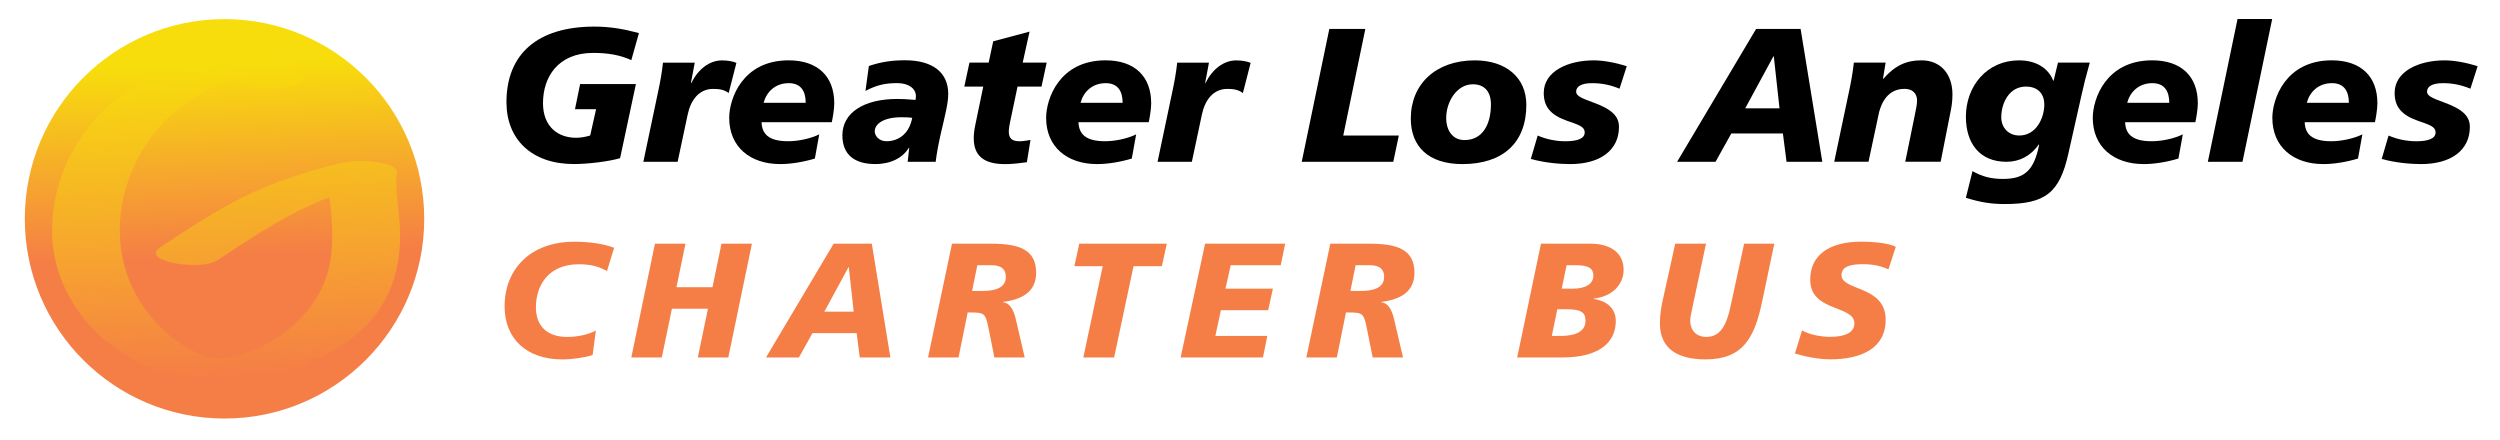
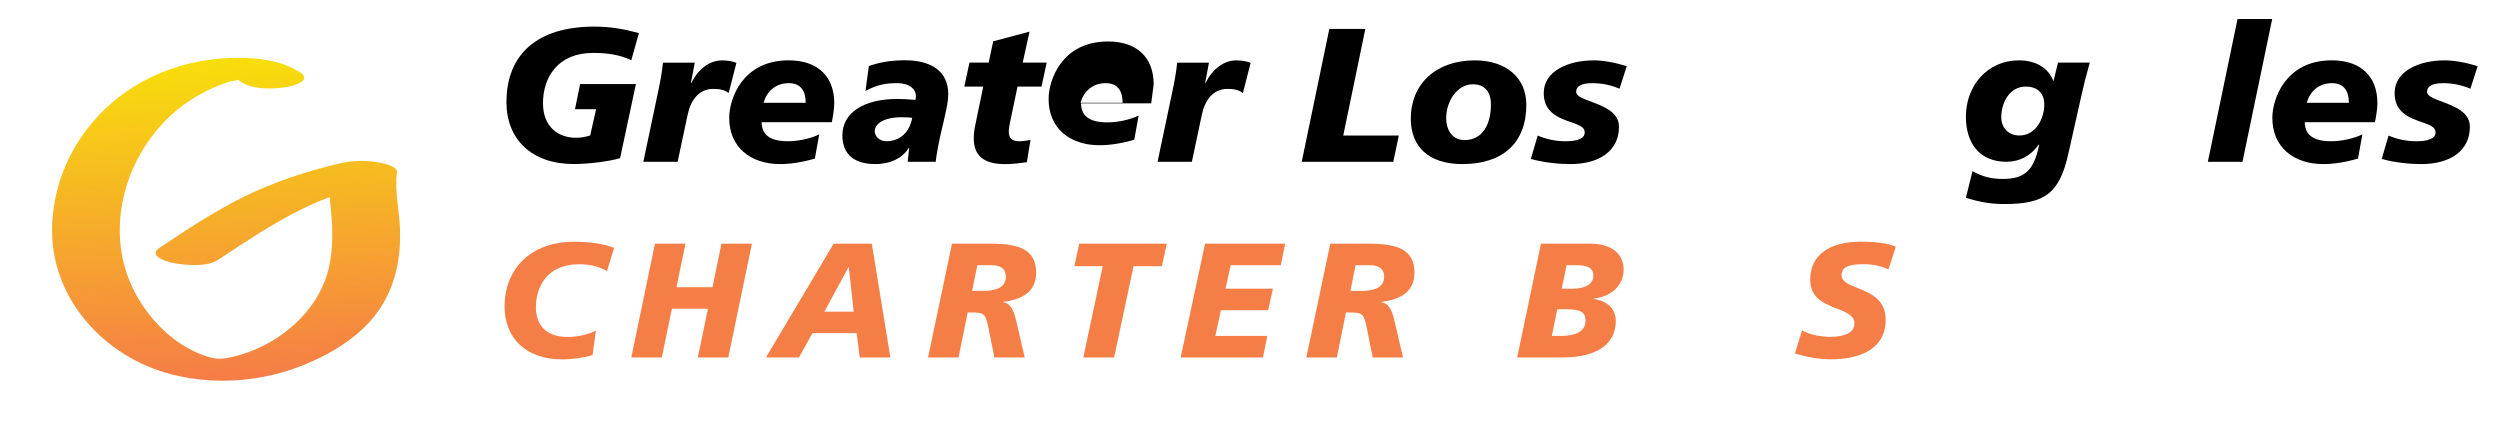
<svg xmlns="http://www.w3.org/2000/svg" id="Layer_1" data-name="Layer 1" viewBox="0 0 818.33 144.17">
  <defs>
    <style>
      .cls-1 {
        fill: url(#linear-gradient-2);
      }

      .cls-2 {
        fill: url(#linear-gradient);
      }

      .cls-3 {
        fill: #f57e46;
      }
    </style>
    <linearGradient id="linear-gradient" x1="73.97" y1="62.43" x2="71.49" y2="125.12" gradientTransform="translate(0 146.17) scale(1 -1)" gradientUnits="userSpaceOnUse">
      <stop offset="0" stop-color="#f57e46" />
      <stop offset="1" stop-color="#f7dd0c" />
    </linearGradient>
    <linearGradient id="linear-gradient-2" x1="75.87" y1="23.03" x2="71.81" y2="125.65" gradientTransform="translate(0 146.17) scale(1 -1)" gradientUnits="userSpaceOnUse">
      <stop offset="0" stop-color="#f57e46" />
      <stop offset="1" stop-color="#f7dd0c" />
    </linearGradient>
  </defs>
  <g>
    <path d="M209.14,10.84l-2.49,8.85c-3.8-1.75-7.79-2.37-12.52-2.37-11.53,0-16.39,7.97-16.39,16.44,0,7.79,4.99,11.34,10.84,11.34,1.56,0,3.18-.31,4.61-.75l1.93-8.6h-6.91l1.68-8.22h18.26l-5.17,24.24c-3.49,1.06-10.41,1.93-15.14,1.93-13.77,0-22.06-8.04-22.06-20.25,0-15.7,10.09-24.74,28.78-24.74,5.42,0,9.91.87,14.58,2.12h0Z" />
    <path d="M241.06,20.56l-2.55,9.91c-1.49-1.18-3.24-1.37-5.11-1.37-4.55,0-7.29,3.61-8.29,8.35l-3.3,15.51h-11.22l4.93-23.42c.5-2.31,1.18-5.92,1.49-9.03h10.4l-1.25,6.67h.13c2.18-4.49,5.92-7.41,10.03-7.41,1.93,0,3.55.31,4.73.81v-.02Z" />
    <path d="M273.08,33.83c0,1.93-.56,5.11-.81,6.17h-22.99c.13,3.67,2.12,6.23,8.66,6.23,3.3,0,7.23-.81,10.22-2.24l-1.43,7.91c-3.93,1.19-8.04,1.81-11.34,1.81-9.91,0-16.7-5.67-16.7-15.14,0-6.17,4.3-18.82,19.44-18.82,9.53,0,14.95,5.23,14.95,14.08h0ZM263.73,33.64c0-3.61-1.43-6.42-5.54-6.42-4.43,0-7.29,2.87-8.23,6.42h13.77Z" />
    <path d="M310.38,30.78c0,2.93-.87,6.29-2.43,12.96-.75,3.31-1.31,6.35-1.68,9.22h-9.16l.5-4.55h-.13c-1.99,3.24-5.86,5.29-10.96,5.29-6.85,0-10.78-3.11-10.78-9.41,0-7.41,7.04-11.9,17.95-11.9,1.68,0,2.74.06,5.98.31.07-.19.13-.63.13-1.25,0-2.37-2.24-4.24-6.1-4.24s-6.61.56-10.41,2.55l1.12-8.16c4.24-1.43,7.85-1.87,11.84-1.87,8.97,0,14.14,3.93,14.14,11.03v.02ZM290.13,46.23c4.23,0,7.54-2.68,8.47-7.66-.63-.13-1.93-.19-3.55-.19-5.92,0-8.72,2.24-8.72,4.61,0,1.49,1.43,3.24,3.8,3.24Z" />
    <path d="M321.88,28.35h-6.23l1.68-7.85h6.29l1.49-6.98,11.9-3.18-2.25,10.16h7.85l-1.69,7.85h-7.85l-2.55,12.15c-.19,1-.31,1.81-.31,2.56,0,2.3,1.12,3.18,3.55,3.18,1.18,0,2.8-.31,3.55-.43l-1.18,7.29c-4.17.56-5.73.62-7.17.62-7.16,0-10.22-2.93-10.22-8.47,0-1.37.19-2.93.56-4.61l2.55-12.27.03-.02Z" />
-     <path d="M376.82,33.83c0,1.93-.56,5.11-.81,6.17h-22.99c.13,3.67,2.12,6.23,8.66,6.23,3.3,0,7.23-.81,10.22-2.24l-1.43,7.91c-3.93,1.19-8.04,1.81-11.34,1.81-9.91,0-16.7-5.67-16.7-15.14,0-6.17,4.3-18.82,19.44-18.82,9.53,0,14.95,5.23,14.95,14.08h0ZM367.47,33.64c0-3.61-1.43-6.42-5.54-6.42-4.43,0-7.29,2.87-8.23,6.42h13.77Z" />
+     <path d="M376.82,33.83h-22.99c.13,3.67,2.12,6.23,8.66,6.23,3.3,0,7.23-.81,10.22-2.24l-1.43,7.91c-3.93,1.19-8.04,1.81-11.34,1.81-9.91,0-16.7-5.67-16.7-15.14,0-6.17,4.3-18.82,19.44-18.82,9.53,0,14.95,5.23,14.95,14.08h0ZM367.47,33.64c0-3.61-1.43-6.42-5.54-6.42-4.43,0-7.29,2.87-8.23,6.42h13.77Z" />
    <path d="M409.38,20.56l-2.55,9.91c-1.49-1.18-3.24-1.37-5.11-1.37-4.55,0-7.29,3.61-8.29,8.35l-3.3,15.51h-11.22l4.93-23.42c.5-2.31,1.18-5.92,1.49-9.03h10.4l-1.25,6.67h.13c2.18-4.49,5.92-7.41,10.03-7.41,1.93,0,3.55.31,4.73.81v-.02Z" />
    <path d="M446.92,9.47l-7.23,34.89h18.19l-1.81,8.6h-29.97l9.03-43.49h11.79Z" />
    <path d="M499.62,34.33c0,12.4-7.67,19.38-20.94,19.38-11.15,0-16.88-5.79-16.88-14.89,0-11.28,8.16-19.06,20.94-19.06,10.22,0,16.88,5.61,16.88,14.58h0ZM479.37,45.85c6.04,0,8.66-5.29,8.66-11.65,0-4.24-2.12-6.61-5.92-6.61-5.23,0-8.72,5.67-8.72,11.03,0,4.11,2.12,7.23,5.98,7.23Z" />
    <path d="M532.49,21.68l-2.37,7.35c-2.87-1.18-5.67-1.81-8.97-1.81-3.49,0-5.23,1.06-5.23,2.81,0,1.25,1.5,2.05,5.55,3.49,6.17,2.24,8.47,4.55,8.47,8.04,0,7.54-6.05,12.15-15.95,12.15-3.49,0-8.41-.43-12.9-1.68l2.24-7.66c2.87,1.25,6.04,1.87,9.1,1.87,3.99,0,6.29-.93,6.29-2.87s-1.93-2.49-5.86-3.86c-5.23-1.87-7.54-4.49-7.54-9.1,0-7.04,7.85-10.65,16.38-10.65,2.81,0,6.79.62,10.78,1.93h.01Z" />
-     <path d="M589.4,9.47l7.1,43.49h-11.71l-1.19-9.28h-16.88l-5.17,9.28h-12.58l25.86-43.49h14.58,0ZM580.49,18.44l-9.22,17.01h11.22l-1.87-17.01h-.13Z" />
-     <path d="M639.1,30.96c0,2.68-.37,4.42-.87,6.85l-2.99,15.14h-11.59l3.11-15.2c.37-1.93.75-3.36.75-4.92,0-1.37-.69-3.74-4.17-3.74-6.54,0-8.1,6.79-8.41,8.35l-3.31,15.51h-11.22l4.93-23.42c.5-2.31,1.18-5.98,1.49-9.03h10.4l-.87,5.29h.13c3.86-4.42,7.6-6.04,12.46-6.04,6.42,0,10.16,4.61,10.16,11.22h0Z" />
    <path d="M672.09,26.42h.12l1.43-5.92h10.41c-1.37,4.92-1.87,6.91-2.68,10.53l-4.3,19.13c-2.87,12.96-7.54,16.63-20.87,16.63-4.17,0-7.79-.5-12.71-2.05l2.18-8.72c3.24,1.81,6.11,2.55,9.97,2.55,7.29,0,10.16-2.99,11.84-11.15l-.12-.13c-2.55,3.67-6.23,5.67-10.59,5.67-8.72,0-13.27-5.98-13.27-14.76,0-10.03,6.91-18.44,17.38-18.44,5.54,0,9.59,2.49,11.22,6.67h0ZM660.94,44.36c5.67,0,8.23-5.86,8.23-10.16,0-3.18-1.81-5.86-6.05-5.86-5.42,0-8.04,5.36-8.04,10.03,0,3.49,2.43,5.98,5.86,5.98h0Z" />
-     <path d="M719.42,33.83c0,1.93-.56,5.11-.81,6.17h-22.99c.13,3.67,2.12,6.23,8.66,6.23,3.3,0,7.23-.81,10.22-2.24l-1.43,7.91c-3.93,1.19-8.04,1.81-11.34,1.81-9.91,0-16.7-5.67-16.7-15.14,0-6.17,4.3-18.82,19.44-18.82,9.53,0,14.95,5.23,14.95,14.08h0ZM710.07,33.64c0-3.61-1.43-6.42-5.54-6.42-4.43,0-7.29,2.87-8.23,6.42h13.77,0Z" />
    <path d="M743.76,6.23l-9.72,46.73h-11.34l9.72-46.73h11.34Z" />
    <path d="M778.2,33.83c0,1.93-.56,5.11-.81,6.17h-22.99c.13,3.67,2.12,6.23,8.66,6.23,3.3,0,7.23-.81,10.22-2.24l-1.43,7.91c-3.93,1.19-8.04,1.81-11.34,1.81-9.91,0-16.7-5.67-16.7-15.14,0-6.17,4.3-18.82,19.44-18.82,9.53,0,14.95,5.23,14.95,14.08h0ZM768.86,33.64c0-3.61-1.43-6.42-5.54-6.42-4.43,0-7.29,2.87-8.23,6.42h13.77,0Z" />
    <path d="M811.01,21.68l-2.37,7.35c-2.87-1.18-5.67-1.81-8.97-1.81-3.49,0-5.23,1.06-5.23,2.81,0,1.25,1.5,2.05,5.55,3.49,6.17,2.24,8.47,4.55,8.47,8.04,0,7.54-6.05,12.15-15.95,12.15-3.49,0-8.41-.43-12.9-1.68l2.24-7.66c2.87,1.25,6.04,1.87,9.1,1.87,3.99,0,6.29-.93,6.29-2.87s-1.93-2.49-5.86-3.86c-5.23-1.87-7.54-4.49-7.54-9.1,0-7.04,7.85-10.65,16.38-10.65,2.81,0,6.79.62,10.78,1.93h.01Z" />
    <path class="cls-3" d="M201.03,81.11l-2.35,7.63c-2.61-1.49-5.28-2.24-9.23-2.24-10.03,0-14.03,7.04-14.03,14.08,0,6.19,3.74,9.71,10.24,9.71,3.47,0,6.78-.75,9.39-2.08l-1.07,8c-2.45.8-6.51,1.44-9.92,1.44-11.79,0-18.89-6.88-18.89-17.34,0-12.32,8.59-21.18,22.73-21.18,5.28,0,9.71.69,13.12,1.98h.01Z" />
    <path class="cls-3" d="M224.37,79.77l-2.94,14.24h11.79l2.94-14.24h9.97l-7.73,37.23h-9.98l3.31-15.95h-11.79l-3.31,15.95h-9.98l7.74-37.23h9.98Z" />
    <path class="cls-3" d="M285.37,79.77l6.08,37.23h-10.03l-1.01-7.95h-14.46l-4.43,7.95h-10.78l22.14-37.23h12.49ZM277.74,87.45l-7.9,14.56h9.6l-1.6-14.56h-.1Z" />
    <path class="cls-3" d="M311.64,79.77h12.8c9.17,0,14.72,1.92,14.72,9.5,0,5.39-3.41,8.64-10.83,9.55v.11c2.13.21,3.41,2.35,4.16,5.49l2.93,12.59h-9.92l-1.98-9.82c-.91-4.59-1.39-4.91-5.87-4.91h-.9l-2.99,14.72h-9.98l7.84-37.23h.02ZM319.91,86.81l-1.71,8.43h3.36c3.84,0,7.68-.85,7.68-4.59,0-3.31-2.56-3.84-4.8-3.84h-4.53Z" />
    <path class="cls-3" d="M381.92,79.77l-1.6,7.36h-9.28l-6.35,29.87h-10.08l6.35-29.87h-9.28l1.6-7.36h28.65-.01Z" />
    <path class="cls-3" d="M420.67,79.77l-1.44,7.04h-16.38l-1.71,7.68h15.52l-1.55,7.04h-15.47l-1.82,8.43h17.02l-1.44,7.04h-26.94l8-37.23h26.21Z" />
    <path class="cls-3" d="M435.47,79.77h12.8c9.17,0,14.72,1.92,14.72,9.5,0,5.39-3.41,8.64-10.83,9.55v.11c2.13.21,3.41,2.35,4.16,5.49l2.93,12.59h-9.92l-1.98-9.82c-.91-4.59-1.39-4.91-5.87-4.91h-.9l-2.99,14.72h-9.98l7.84-37.23h.02ZM443.74,86.81l-1.71,8.43h3.36c3.84,0,7.68-.85,7.68-4.59,0-3.31-2.56-3.84-4.8-3.84h-4.53,0Z" />
    <path class="cls-3" d="M504.42,79.77h16.32c5.87,0,10.72,2.61,10.72,8.54,0,4.91-3.79,8.75-9.76,9.44v.11c4.59.69,7.2,3.36,7.2,7.2,0,6.4-4.59,11.95-17.5,11.95h-14.78l7.79-37.23h.01ZM507.95,109.97h2.77c5.28,0,8.27-1.6,8.27-5.02,0-2.72-1.49-3.73-6.4-3.73h-2.83l-1.81,8.75ZM512.8,86.81l-1.6,7.68h3.74c4.05,0,6.62-1.6,6.62-4.21,0-2.24-1.28-3.47-5.76-3.47h-3Z" />
-     <path class="cls-3" d="M558.43,79.77l-4.8,22.56c-.16.75-.37,1.87-.37,2.56,0,3.15,1.87,5.39,5.28,5.39,4.48,0,6.56-3.68,7.89-9.87l4.48-20.64h9.87l-3.95,18.83c-2.51,11.95-6.24,19.04-18.56,19.04-9.01,0-14.93-3.41-14.93-11.79,0-2.77.43-5.33.8-6.99l4.21-19.09h10.08,0Z" />
    <path class="cls-3" d="M620.55,80.78l-2.4,7.41c-2.03-.96-4.64-1.71-8.21-1.71-3.95,0-7.15.59-7.15,3.57,0,2.13,2.35,3.09,5.6,4.37,4.27,1.71,8.85,3.84,8.85,10.24,0,9.5-8.21,12.96-18.13,12.96-3.79,0-8.16-.85-11.58-1.92l2.35-7.58c2.24,1.44,6.35,2.14,9.17,2.14,5.07,0,7.95-1.49,7.95-4.43,0-2.61-2.72-3.68-6.35-5.06-4.53-1.76-8.11-3.84-8.11-9.23,0-8.06,6.24-12.43,16.64-12.43,4.91,0,9.12.59,11.36,1.65v.02Z" />
  </g>
-   <circle class="cls-2" cx="73.49" cy="71.63" r="65.37" />
  <path class="cls-1" d="M71.47,85c8.64-5.73,17.3-11.51,26.58-16.17,9.1-4.58,18.69-7.61,28.58-9.95-6.31-.96-12.62-1.93-18.93-2.89-.56,4.43.33,9.03.7,13.45.49,5.9.61,11.87-.63,17.69-3.43,16.12-19.39,28.2-35.19,30.31,1.1-.15-.88.02-.93.02,1.49.04-1.63-.18-.69-.04-2.07-.31-4.13-.97-6.05-1.79-4.19-1.78-8.08-4.42-11.37-7.55-6.76-6.4-11.67-14.77-13.48-23.94-3.32-16.91,3.33-34.76,15.81-46.33,5.54-5.13,12.3-8.86,19.01-10.99.51-.16,1.05-.29,1.57-.42-1.89.47,1.26-.2,1.58-.27,2.47-.57-2.17.09.3-.04,2.1-.11-2.65-.04.55,0-.16,0-2.83-.23-.97-.04,1.11.14.85.1-.77-.12.96.22.8.16-.48-.17.42.03,1.27.35,1.63.57-1.63-1.02.36.32.66.52,4.03,2.6,10.66,2.36,15.18,1.58,2.26-.39,8.14-2.16,4.09-4.77-7.33-4.73-17.6-5.16-26.02-4.49-9.04.72-17.97,3.29-25.9,7.73-17.05,9.55-28.4,26.9-29.23,46.58-1.01,23.92,17.08,43.61,39.5,49.17,14.31,3.55,29.75,2.23,43.33-3.38,9.67-3.99,19.35-10.05,25.01-19.1,4.68-7.48,6.28-16.1,6.04-24.82-.18-6.22-1.82-12.71-1.03-18.92.3-2.35-5.69-3.21-6.77-3.38-4.07-.64-8.16-.46-12.16.49-10.66,2.53-21.11,5.93-30.96,10.76-9.7,4.76-18.72,10.77-27.7,16.73-3.88,2.57,1.51,4.43,3.89,4.94,4.13.88,11.41,1.57,15.24-.96h0Z" />
</svg>